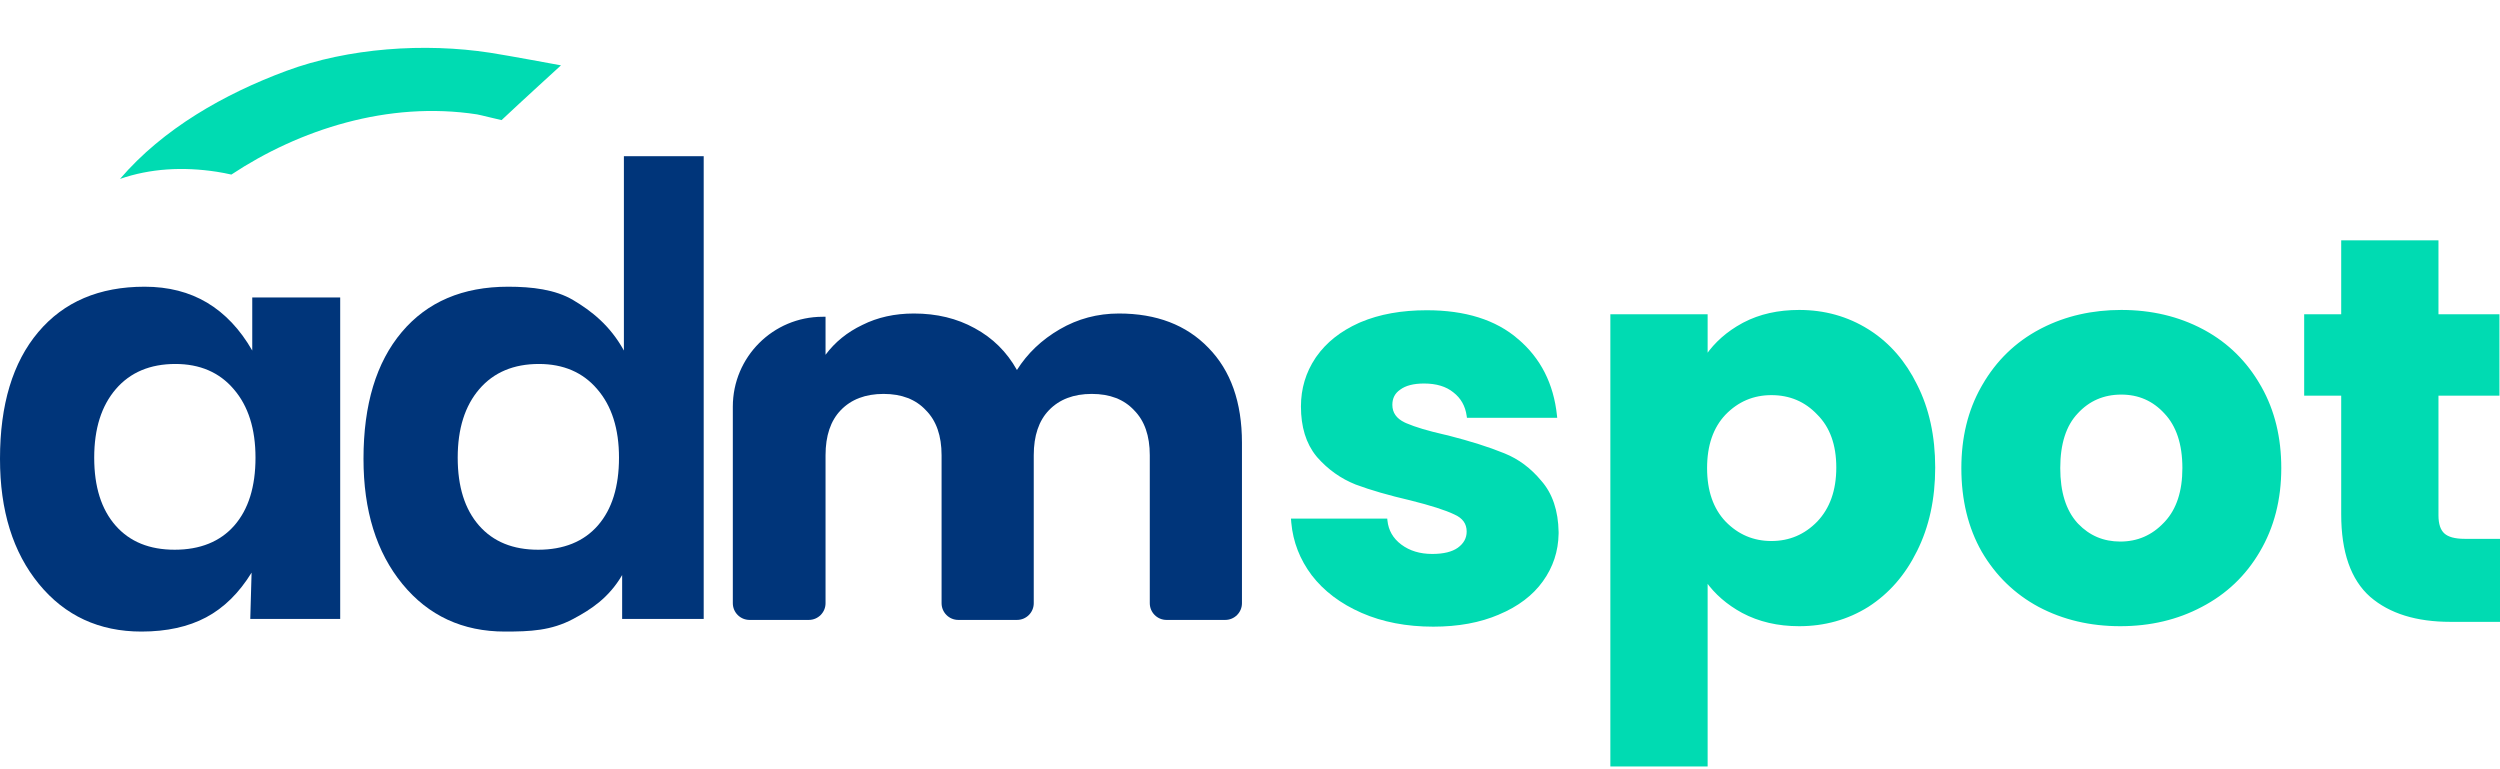
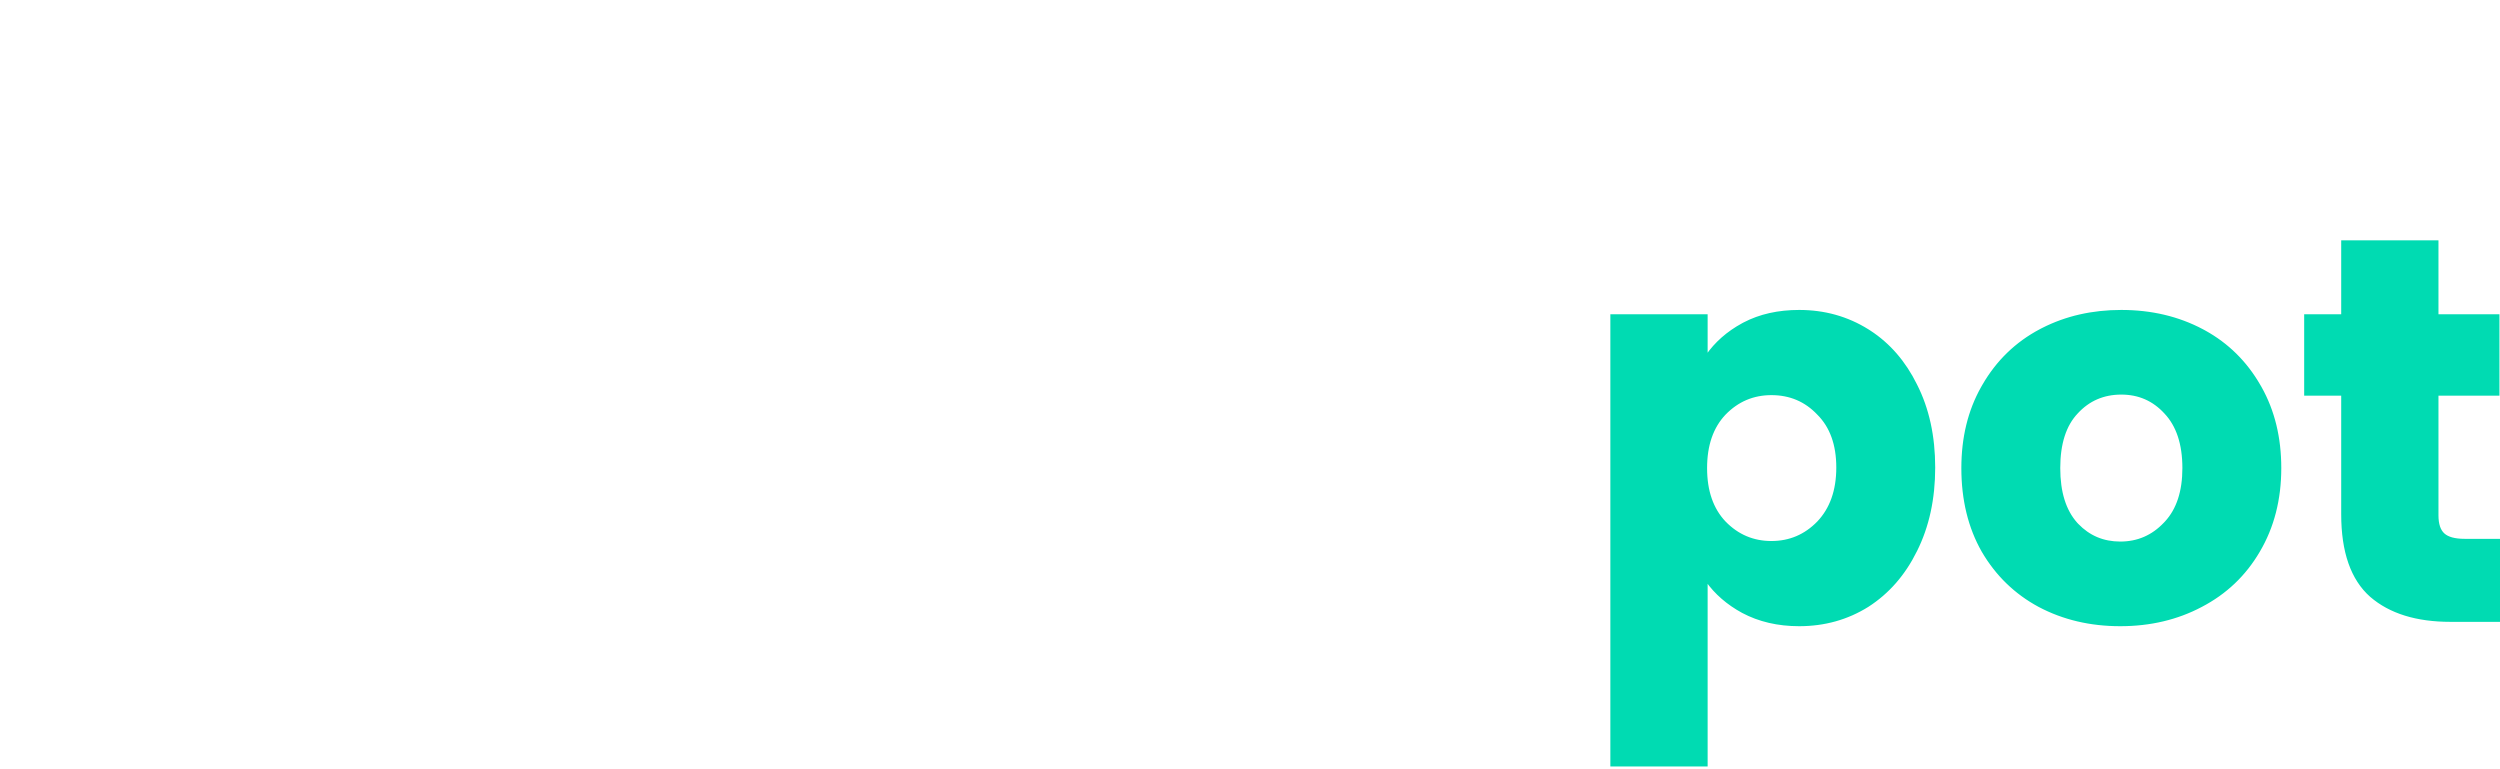
<svg xmlns="http://www.w3.org/2000/svg" width="1145" height="352" viewBox="0 0 1145 352" fill="none">
-   <path d="M117.019 209.617C117.019 196.395 113.705 185.947 107.076 178.272C100.507 170.534 91.544 166.697 80.336 166.697C68.773 166.697 59.687 170.52 53.079 178.166C46.458 185.851 43.147 196.303 43.147 209.617C43.147 222.932 46.405 233.277 52.932 240.708C59.459 248.139 68.463 251.775 80.03 251.775C91.597 251.775 100.865 248.086 107.34 240.666C113.814 233.246 117.019 222.889 117.019 209.575V209.617ZM155.811 283.47H114.626L115.227 262.269C109.484 271.591 102.538 278.417 94.391 282.749C86.244 287.081 76.378 289.251 64.794 289.258C45.393 289.258 29.738 282 17.83 267.485C5.922 252.969 -0.021 233.832 5.59207e-05 210.073C5.59207e-05 185.29 5.842 165.965 17.524 152.1C29.207 138.235 45.456 131.305 66.27 131.313C77.131 131.313 86.659 133.751 94.855 138.627C103.059 143.545 109.986 150.87 115.532 160.548V136.231H155.811V283.47Z" fill="#00357A" />
-   <path d="M283.502 209.618C283.502 196.396 280.188 185.947 273.559 178.273C266.99 170.534 258.028 166.697 246.819 166.697C235.256 166.697 226.17 170.52 219.563 178.167C212.941 185.852 209.63 196.304 209.63 209.618C209.63 222.932 212.888 233.278 219.415 240.709C225.942 248.14 234.946 251.776 246.513 251.776C258.08 251.776 267.349 248.087 273.823 240.666C280.297 233.246 283.502 222.89 283.502 209.576V209.618ZM322.294 283.471H284.942V263.379C278.844 273.826 270.678 279.139 262.531 283.471C252.393 288.861 242.862 289.251 231.277 289.258C211.876 289.258 196.221 282.001 184.313 267.485C172.406 252.97 166.462 233.833 166.483 210.074C166.483 185.29 172.325 165.966 184.008 152.1C195.691 138.235 211.939 131.306 232.753 131.313C243.614 131.313 254.335 132.573 262.531 137.449C270.727 142.326 279.339 148.922 285.743 160.549V71.55L322.294 71.55V283.471Z" fill="#00357A" />
-   <path d="M512.446 143.586C529.664 143.586 543.322 148.811 553.421 159.262C563.685 169.712 568.817 184.227 568.817 202.806V276.266C568.817 280.495 565.389 283.923 561.161 283.923H534.257C530.029 283.923 526.601 280.495 526.601 276.266V208.529C526.601 199.571 524.2 192.687 519.399 187.877C514.764 182.9 508.307 180.412 500.029 180.412C491.752 180.412 485.212 182.9 480.411 187.877C475.776 192.687 473.458 199.571 473.458 208.529V276.266C473.458 280.495 470.03 283.923 465.802 283.923H438.898C434.67 283.923 431.242 280.495 431.242 276.266V208.529C431.242 199.571 428.841 192.687 424.04 187.877C419.405 182.9 412.948 180.412 404.67 180.412C396.393 180.412 389.853 182.9 385.052 187.877C380.417 192.687 378.099 199.571 378.099 208.529V276.266C378.099 280.495 374.671 283.923 370.442 283.923H343.29C339.062 283.923 335.634 280.495 335.634 276.266V186.232C335.634 163.504 354.059 145.079 376.787 145.079H378.099V162.497C382.403 156.691 388.032 152.129 394.985 148.811C401.939 145.328 409.802 143.586 418.577 143.586C429.007 143.586 438.278 145.825 446.39 150.304C454.668 154.783 461.124 161.169 465.76 169.464C470.561 161.833 477.1 155.612 485.378 150.802C493.656 145.991 502.678 143.586 512.446 143.586Z" fill="#00357A" />
-   <path d="M713.361 244.473C713.218 252.401 710.859 259.549 706.287 265.904L706.288 265.905C701.732 272.303 695.08 277.336 686.36 281.017L686.359 281.016C677.799 284.699 667.83 286.535 656.463 286.535C644.257 286.535 633.37 284.45 623.812 280.267C614.262 276.087 606.703 270.393 601.154 263.179L601.151 263.174C595.778 256.024 592.688 248.082 591.888 239.354L591.818 238.507L591.78 237.993H634.923L634.967 238.422C635.452 243.101 637.628 246.885 641.519 249.798C645.418 252.715 650.223 254.186 655.963 254.187C661.24 254.187 665.205 253.197 667.922 251.284C670.806 249.204 672.213 246.602 672.213 243.454C672.213 241.549 671.717 239.925 670.742 238.562C669.764 237.196 668.28 236.061 666.258 235.173L666.25 235.169L666.243 235.166C662.129 233.195 655.429 231.045 646.117 228.722V228.723C636.118 226.395 627.774 223.98 621.091 221.479L621.081 221.477C614.352 218.791 608.547 214.677 603.672 209.141L603.213 208.59C598.597 202.898 596.311 195.403 596.311 186.152C596.311 178.088 598.502 170.77 602.884 164.212L602.885 164.209L603.318 163.583C607.849 157.152 614.27 152.076 622.559 148.346L622.563 148.344L623.385 147.988C631.938 144.373 641.969 142.573 653.467 142.573C671.021 142.573 684.877 146.911 694.975 155.645H694.974C705.228 164.367 711.106 175.943 712.616 190.338L712.672 190.866H672.274L672.218 190.453C671.568 185.754 669.465 182.049 665.908 179.307L665.899 179.3C662.511 176.563 657.967 175.171 652.218 175.171C647.278 175.171 643.567 176.158 641.019 178.064L641.011 178.071L641.004 178.076C638.475 179.811 637.217 182.236 637.217 185.405C637.217 187.31 637.712 188.956 638.691 190.363C639.672 191.773 641.158 192.97 643.18 193.939L644.01 194.31C648.01 196.036 653.802 197.771 661.401 199.513L663.057 199.886L663.073 199.89C673.399 202.549 681.825 205.211 688.343 207.879L688.957 208.12C695.274 210.666 700.795 214.789 705.517 220.477H705.516C710.598 226.229 713.2 233.986 713.368 243.695V243.703L713.361 244.473Z" fill="#00DBB2" stroke="#00DBB2" stroke-width="0.957" />
  <path d="M824.026 142.432C835.581 142.432 846.059 145.36 855.447 151.22L856.321 151.776C865.295 157.606 872.374 165.789 877.562 176.31H877.562C883.088 187.178 885.843 199.789 885.843 214.128C885.843 228.466 883.086 241.156 877.563 252.188L877.564 252.189C872.21 263.051 864.84 271.503 855.452 277.53L855.447 277.534C846.059 283.394 835.581 286.322 824.026 286.322C814.318 286.322 805.678 284.315 798.119 280.289L798.115 280.287C791.24 276.542 785.738 271.771 781.618 265.973V350.567H738.023V144.424H781.618V162.995C785.737 157.054 791.239 152.211 798.115 148.466L798.812 148.094C806.052 144.313 814.462 142.432 824.026 142.432ZM971.563 142.432C985.264 142.432 997.644 145.352 1008.69 151.202L1009.72 151.759C1020.28 157.586 1028.65 165.847 1034.81 176.534L1035.4 177.559C1041.37 188.198 1044.35 200.476 1044.35 214.377C1044.35 228.729 1041.09 241.432 1034.56 252.471C1028.2 263.338 1019.41 271.699 1008.19 277.55L1008.19 277.551C997.145 283.401 984.766 286.322 971.065 286.322C957.364 286.322 944.985 283.401 933.938 277.551L933.936 277.55C923.052 271.697 914.428 263.334 908.067 252.469L908.064 252.464C901.867 241.59 898.776 228.889 898.776 214.377C898.776 200.476 901.756 188.198 907.729 177.559L908.316 176.534C914.677 165.502 923.386 157.055 934.438 151.202L935.477 150.662C946.259 145.172 958.291 142.432 971.563 142.432ZM1116.34 110.558V144.424H1144.27V180.74H1116.34V236.041C1116.34 240.128 1117.32 242.956 1119.18 244.652C1121.04 246.357 1124.21 247.266 1128.83 247.266H1144.52V284.33H1122.34C1106.81 284.33 1094.64 280.576 1085.88 273.008L1085.87 273.004C1077.09 265.24 1072.75 252.712 1072.75 235.543V180.74H1055.79V144.424H1072.75V110.558H1116.34ZM971.563 180.242C963.382 180.242 956.613 183.177 951.221 189.052L951.217 189.057C945.844 194.747 943.119 203.16 943.119 214.377C943.119 225.424 945.76 233.842 950.972 239.701L951.481 240.244C956.786 245.759 963.304 248.511 971.065 248.511C979.077 248.511 985.851 245.578 991.413 239.696L991.418 239.691L991.944 239.135C997.301 233.303 1000.01 225.073 1000.01 214.377C1000.01 203.333 997.204 194.917 991.662 189.057L991.657 189.052C986.263 183.175 979.575 180.242 971.563 180.242ZM811.31 180.491C802.963 180.491 795.855 183.509 789.96 189.561L789.959 189.56C784.248 195.591 781.368 203.845 781.368 214.377C781.368 224.909 784.249 233.162 789.959 239.193H789.96C795.855 245.244 802.963 248.262 811.31 248.262C819.656 248.262 826.764 245.244 832.659 239.193C838.538 232.993 841.5 224.656 841.5 214.128C841.5 203.596 838.537 195.429 832.664 189.564L832.654 189.556V189.555C826.929 183.511 819.825 180.491 811.31 180.491Z" fill="#00DBB2" stroke="#00DBB2" stroke-width="0.957" />
-   <path d="M256.928 29.929C256.928 29.929 232.193 25.337 224.474 24.155C194.562 19.546 159.542 21.922 131.145 32.462C102.747 43.003 74.705 58.904 54.961 81.945C68.778 77.155 83.797 76.285 99.284 78.669C101.531 79.016 103.766 79.448 105.967 79.953C137.007 59.406 177.736 46.114 218.507 52.391C219.728 52.579 228.541 54.814 229.715 55.008C238.786 46.47 256.928 29.929 256.928 29.929Z" fill="#00DBB2" />
</svg>